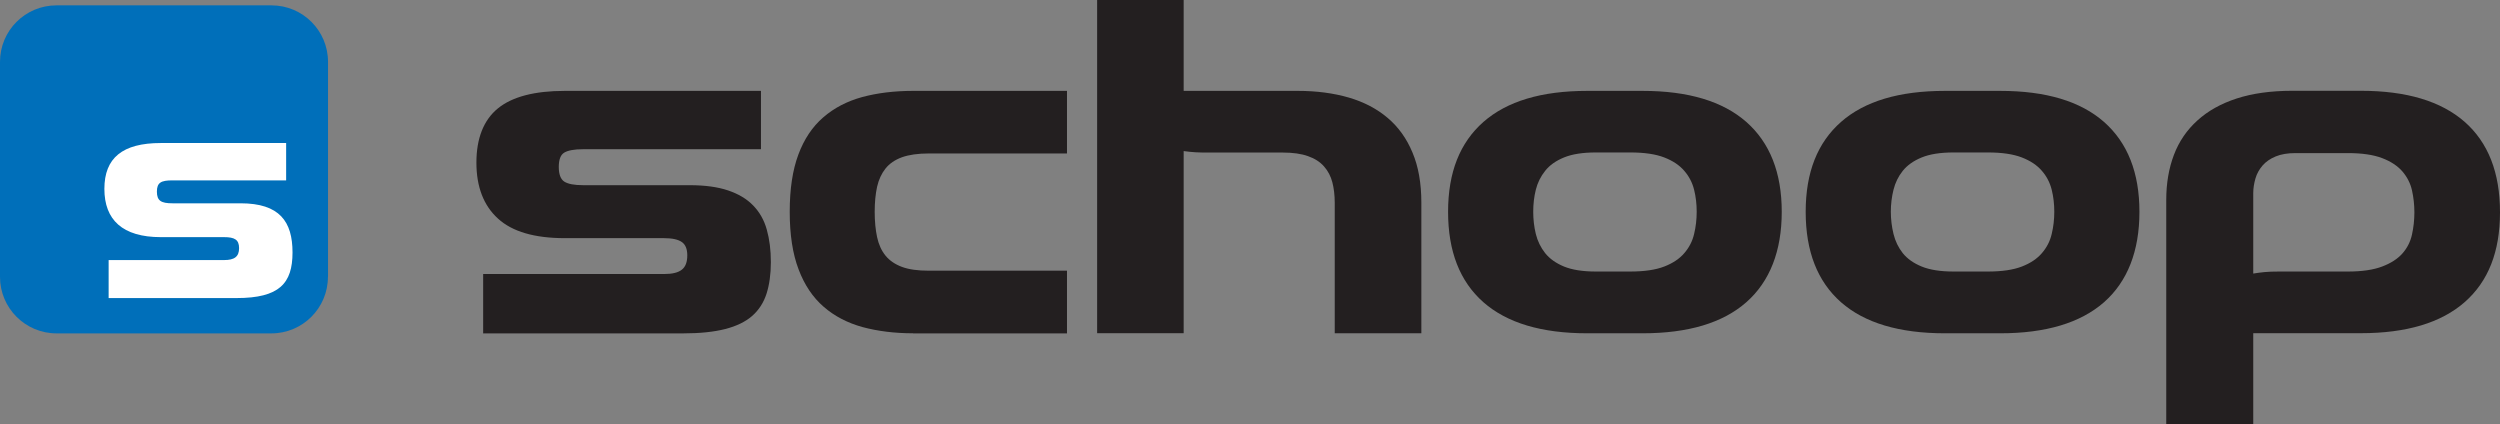
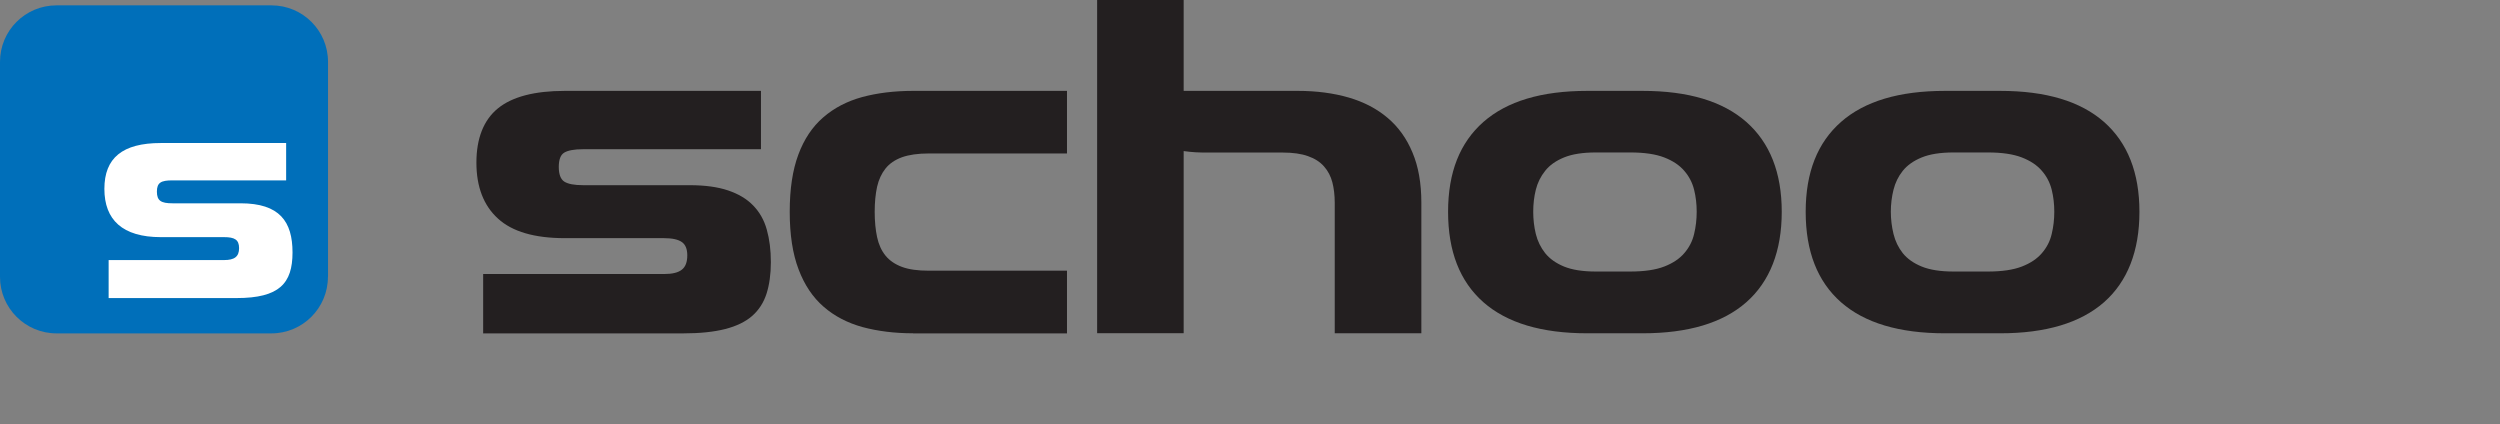
<svg xmlns="http://www.w3.org/2000/svg" id="Layer_1" data-name="Layer 1" viewBox="0 0 270.41 45.87">
  <rect x="0" y="0" width="270.41" height="45.87" fill="#808080" stroke="none" />
  <defs>
    <style>
      .cls-1 {
        fill: #231f20;
      }

      .cls-2 {
        fill: #fff;
      }

      .cls-3 {
        fill: #006fba;
      }
    </style>
  </defs>
  <path class="cls-3" d="M35.47,29.95c0,3.37-2.74,6.11-6.11,6.11H6.11c-3.37,0-6.11-2.74-6.11-6.11V6.69C0,3.31,2.73.58,6.11.58h23.26c3.37,0,6.11,2.73,6.11,6.11v23.26Z" />
  <path class="cls-1" d="M52.26,36.05v-6.41h19.55c.9,0,1.54-.15,1.94-.47.4-.31.59-.83.59-1.55,0-.69-.2-1.17-.59-1.44-.4-.28-1.04-.42-1.94-.42h-10.71c-3.28,0-5.69-.7-7.24-2.12-1.55-1.41-2.33-3.43-2.33-6.05s.78-4.61,2.33-5.87c1.55-1.26,3.97-1.89,7.24-1.89h21.21v6.31h-19.24c-.96,0-1.65.13-2.04.37-.4.24-.59.76-.59,1.55s.2,1.32.59,1.58c.4.26,1.08.39,2.04.39h11.53c1.65,0,3.04.19,4.16.57,1.12.38,2.03.92,2.71,1.63.69.71,1.18,1.57,1.47,2.61.29,1.03.44,2.2.44,3.51s-.16,2.45-.47,3.42c-.31.96-.83,1.77-1.55,2.4s-1.7,1.11-2.92,1.42c-1.22.31-2.73.47-4.53.47h-21.67Z" />
  <path class="cls-1" d="M98.76,36.05c-2,0-3.82-.23-5.46-.67-1.63-.45-3.04-1.18-4.21-2.2-1.18-1.02-2.08-2.37-2.71-4.04-.64-1.67-.96-3.75-.96-6.23s.31-4.51.93-6.18c.62-1.67,1.52-3.02,2.69-4.03,1.17-1.02,2.58-1.75,4.21-2.2,1.64-.44,3.47-.67,5.51-.67h16.65v6.77h-14.95c-1.17,0-2.14.14-2.9.41-.76.28-1.35.68-1.78,1.22-.43.54-.73,1.19-.91,1.97-.17.78-.26,1.68-.26,2.71s.09,1.95.26,2.74c.17.79.47,1.46.91,2,.43.53,1.03.94,1.78,1.22.75.28,1.72.41,2.9.41h14.95v6.78h-16.65Z" />
  <path class="cls-1" d="M144.37,36.05v-14.12c0-.83-.09-1.57-.26-2.22-.17-.65-.47-1.22-.9-1.71-.43-.49-1.01-.86-1.73-1.11-.72-.26-1.64-.39-2.74-.39h-7.81c-.69,0-1.23,0-1.63-.03-.4-.02-.82-.07-1.27-.13v19.7h-9.36V0h9.36v9.83h12.36c2,0,3.83.24,5.49.72,1.65.48,3.06,1.22,4.21,2.2,1.16.98,2.06,2.23,2.69,3.75.64,1.51.96,3.32.96,5.43v14.12h-9.37Z" />
  <path class="cls-1" d="M171.67,36.05c-4.93,0-8.67-1.12-11.22-3.36-2.55-2.25-3.82-5.5-3.82-9.78s1.28-7.48,3.82-9.72c2.55-2.24,6.29-3.36,11.22-3.36h6c4.93,0,8.67,1.12,11.22,3.36,2.55,2.25,3.83,5.49,3.83,9.72s-1.28,7.53-3.83,9.78c-2.55,2.24-6.29,3.36-11.22,3.36h-6ZM176.33,29.37c1.52,0,2.75-.18,3.68-.54.93-.36,1.65-.84,2.17-1.45.52-.6.88-1.29,1.06-2.07.19-.78.28-1.58.28-2.41s-.09-1.62-.28-2.38c-.19-.76-.54-1.44-1.06-2.04-.52-.61-1.24-1.09-2.17-1.45-.93-.36-2.15-.54-3.68-.54h-3.72c-1.41,0-2.56.18-3.44.54-.88.36-1.56.84-2.04,1.45-.48.6-.82,1.28-1.01,2.04-.19.76-.28,1.56-.28,2.38s.09,1.63.28,2.41c.19.77.53,1.46,1.01,2.07.49.61,1.17,1.09,2.04,1.45.88.36,2.03.54,3.44.54h3.72Z" />
  <path class="cls-1" d="M210.36,36.05c-4.93,0-8.68-1.12-11.23-3.36-2.55-2.25-3.82-5.5-3.82-9.78s1.28-7.48,3.82-9.72c2.55-2.24,6.29-3.36,11.23-3.36h6c4.93,0,8.67,1.12,11.22,3.36,2.55,2.25,3.83,5.49,3.83,9.72s-1.28,7.53-3.83,9.78c-2.56,2.24-6.3,3.36-11.22,3.36h-6ZM215.02,29.37c1.52,0,2.74-.18,3.67-.54.93-.36,1.65-.84,2.17-1.45.52-.6.88-1.29,1.06-2.07.19-.78.28-1.58.28-2.41s-.09-1.62-.28-2.38c-.19-.76-.54-1.44-1.06-2.04-.52-.61-1.24-1.09-2.17-1.45-.93-.36-2.16-.54-3.67-.54h-3.72c-1.41,0-2.56.18-3.44.54-.88.36-1.56.84-2.05,1.45-.48.6-.81,1.28-1,2.04-.19.76-.29,1.56-.29,2.38s.1,1.63.29,2.41c.19.77.52,1.46,1,2.07.49.61,1.17,1.09,2.05,1.45.88.36,2.03.54,3.44.54h3.72Z" />
-   <path class="cls-1" d="M243.72,36.05v9.82h-9.41v-24.26c0-1.79.28-3.41.83-4.86.55-1.45,1.4-2.69,2.54-3.72,1.13-1.03,2.56-1.83,4.26-2.38s3.7-.83,5.98-.83h7.44c4.93,0,8.67,1.12,11.23,3.36,2.55,2.25,3.82,5.5,3.82,9.78s-1.27,7.48-3.82,9.72c-2.56,2.24-6.3,3.36-11.23,3.36h-11.64ZM253.96,29.37c1.52,0,2.75-.18,3.7-.54.95-.36,1.68-.83,2.2-1.42.52-.59.86-1.27,1.03-2.04.17-.77.26-1.58.26-2.4s-.09-1.62-.26-2.38c-.17-.76-.52-1.44-1.03-2.04-.52-.6-1.25-1.09-2.2-1.45-.95-.36-2.18-.54-3.7-.54h-5.69c-.83,0-1.54.12-2.12.36-.59.24-1.06.57-1.42.98-.36.42-.62.88-.77,1.4-.15.52-.24,1.05-.24,1.6v8.69c.42-.07.82-.12,1.22-.16.4-.04.94-.06,1.63-.06h7.4Z" />
  <path class="cls-2" d="M11.75,32.23v-4.1h12.49c1.12,0,1.62-.37,1.62-1.29s-.49-1.19-1.62-1.19h-6.84c-4.16,0-6.11-1.88-6.11-5.22s1.95-4.96,6.11-4.96h13.55v4.04h-12.3c-1.22,0-1.68.23-1.68,1.22s.46,1.26,1.68,1.26h7.37c4.23,0,5.62,1.98,5.62,5.32s-1.42,4.93-6.05,4.93h-13.85Z" />
</svg>